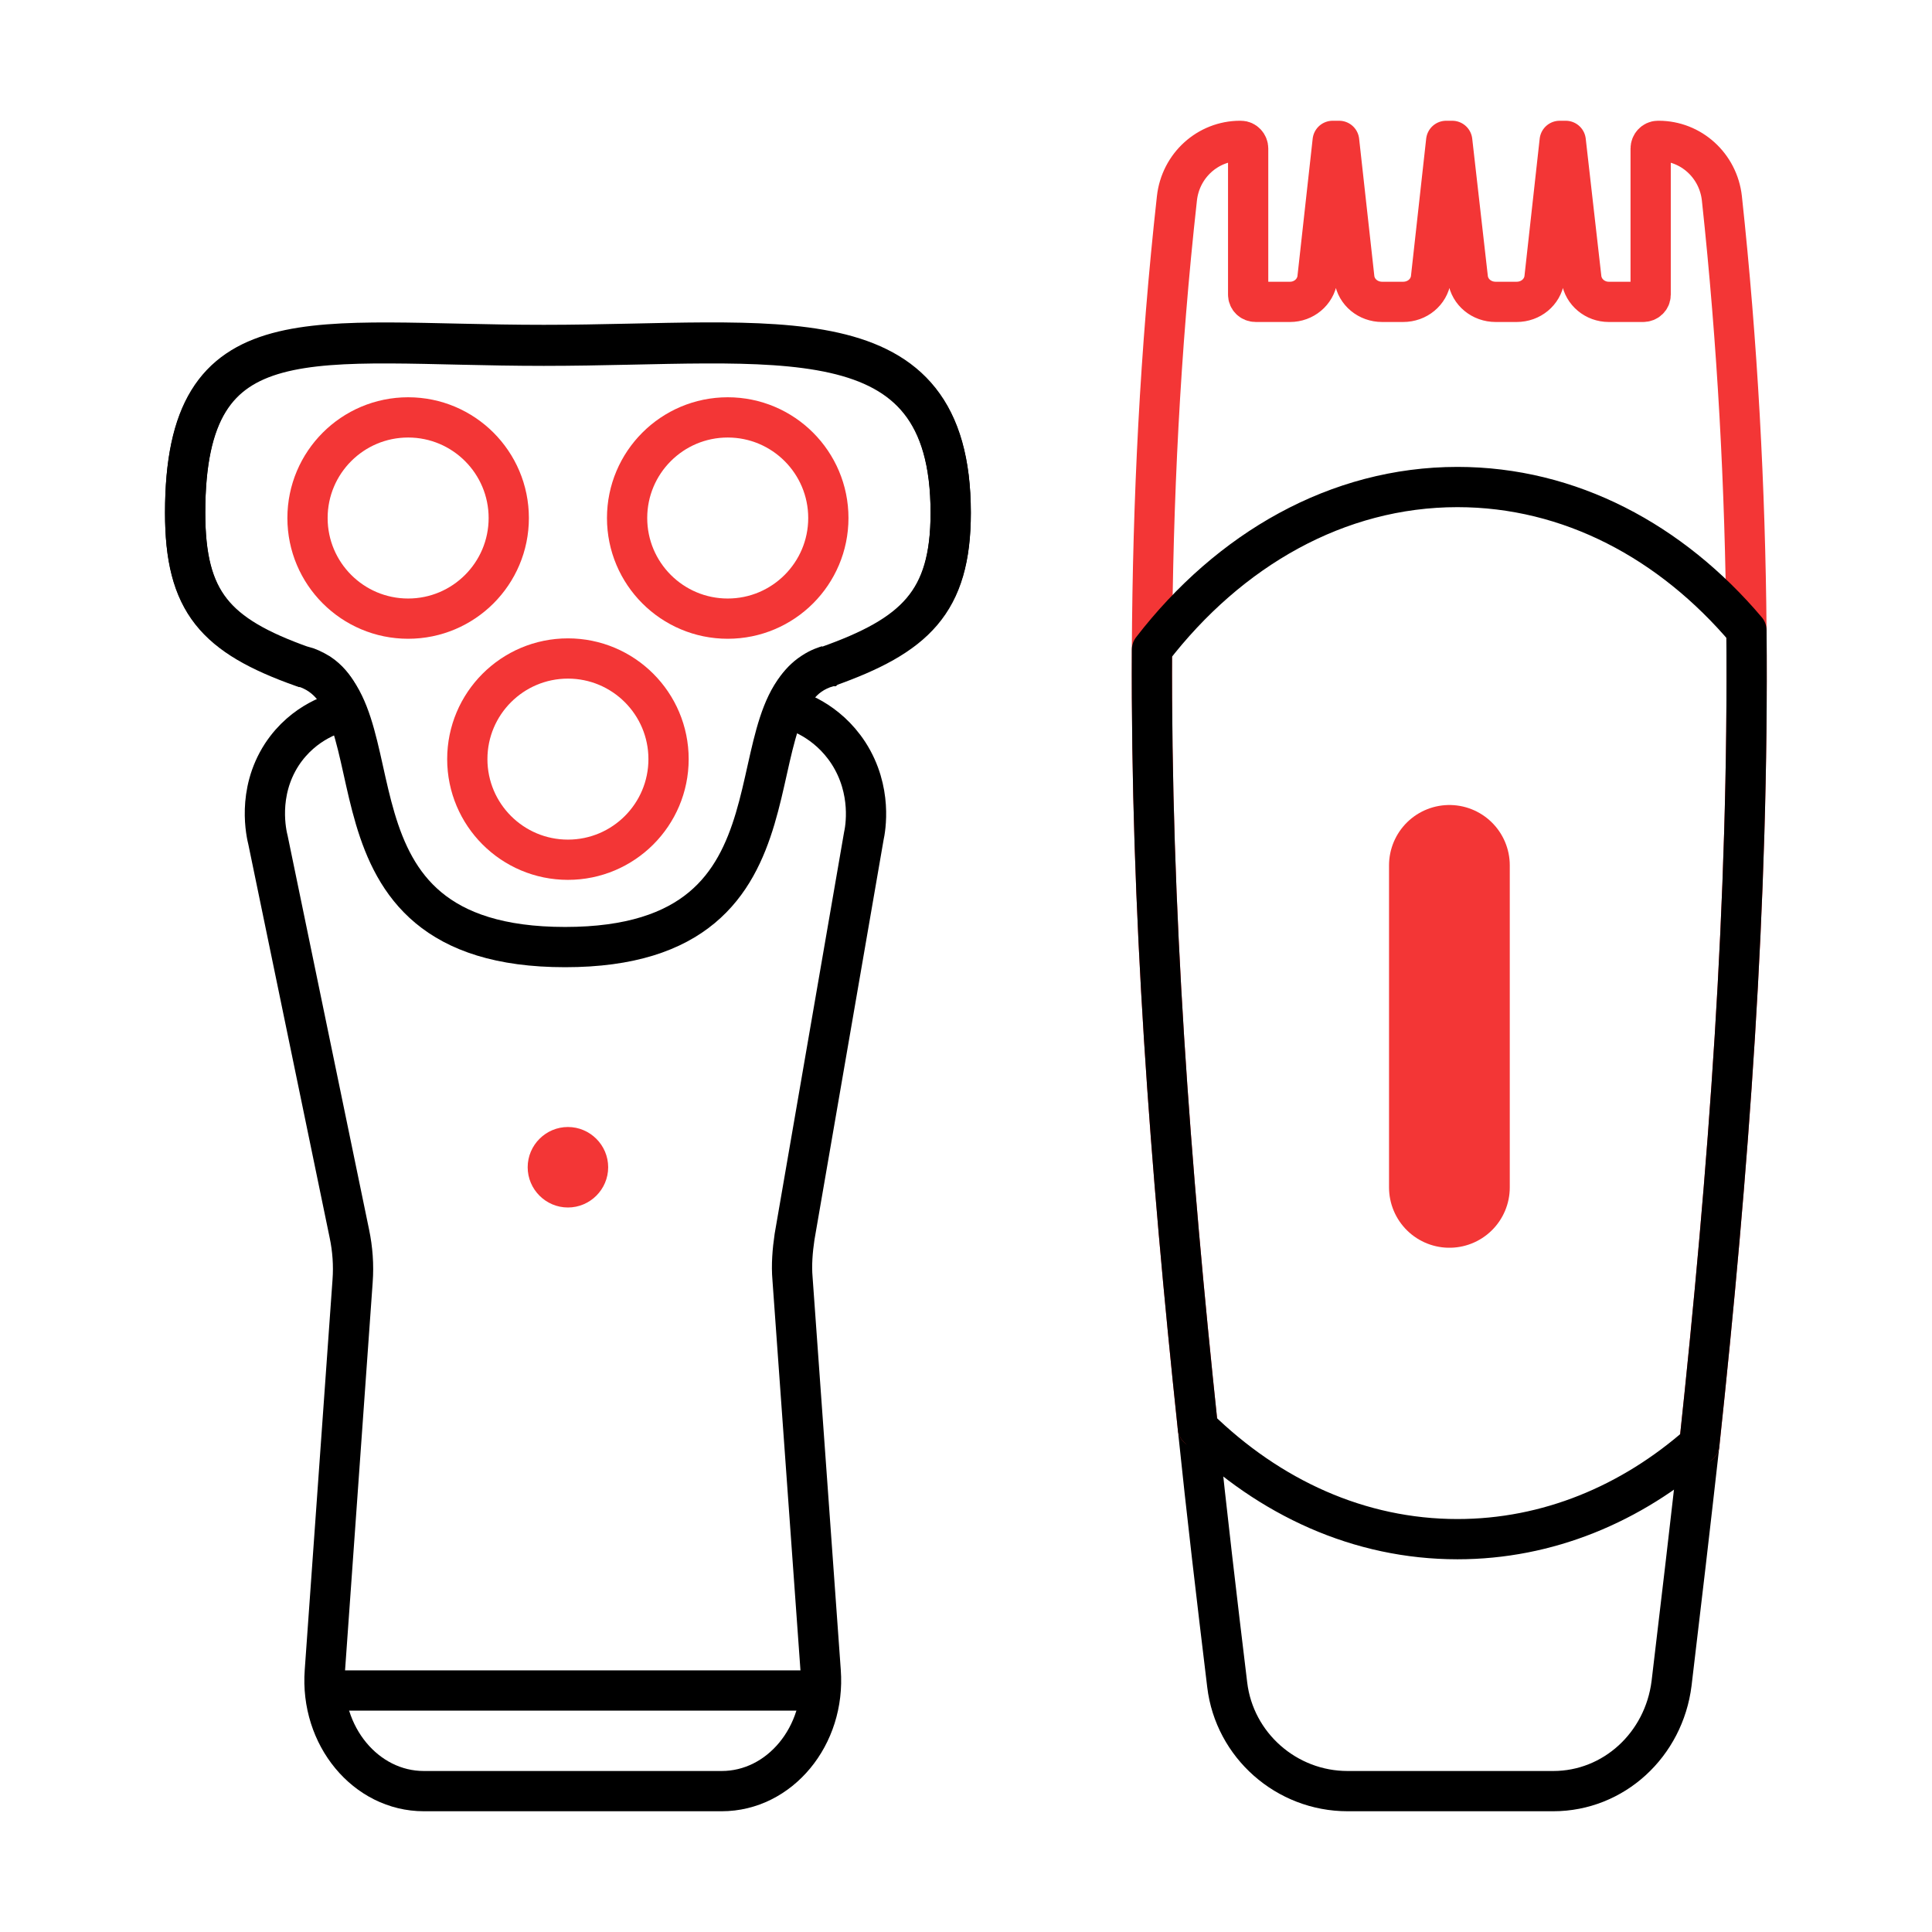
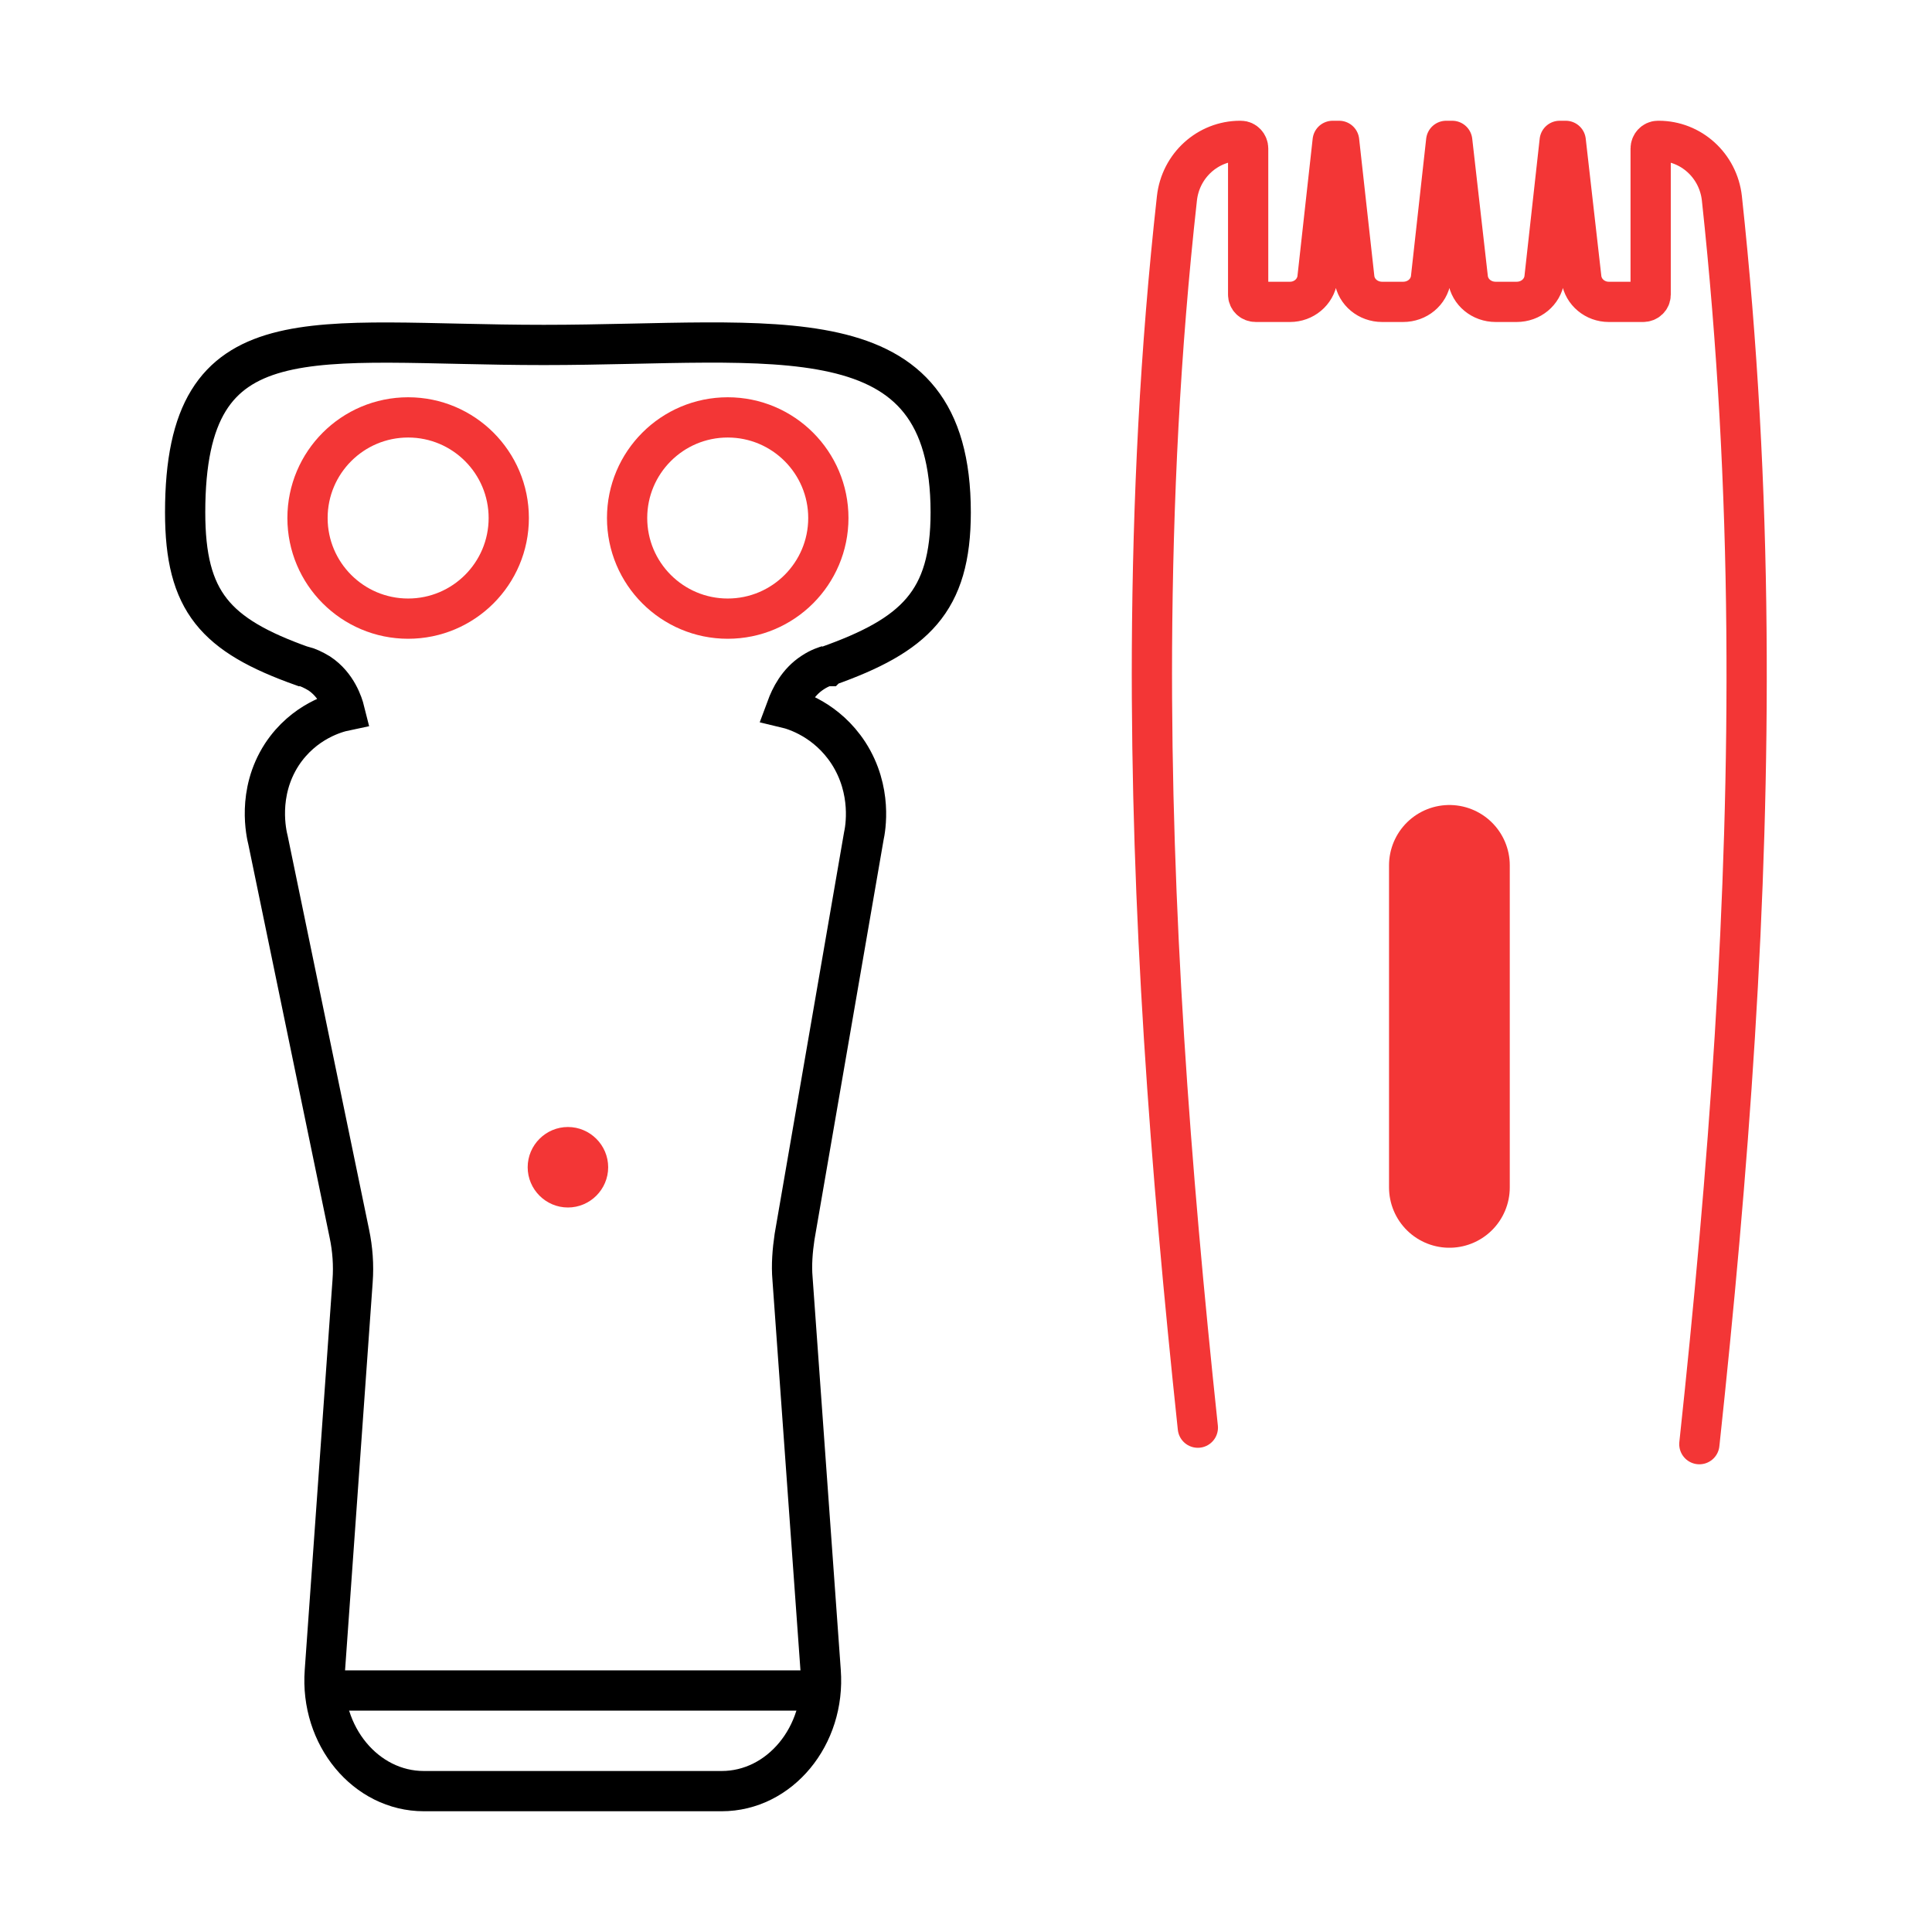
<svg xmlns="http://www.w3.org/2000/svg" id="Layer_1" version="1.1" viewBox="0 0 48 48">
  <defs>
    <style>
      .st0 {
        stroke-width: 3px;
      }

      .st0, .st1, .st2, .st3, .st4 {
        fill: none;
      }

      .st0, .st2, .st3 {
        stroke: #f33636;
      }

      .st0, .st3, .st4 {
        stroke-linecap: round;
        stroke-linejoin: round;
      }

      .st1, .st4 {
        stroke: #000;
      }

      .st5 {
        fill: #f33636;
      }
    </style>
  </defs>
  <path class="st1" d="M8.11,42h12" />
  <path class="st1" d="M20.56,16.55c2.17-.77,3.06-1.6,3.06-3.82,0-5.05-4.34-4.16-10.11-4.16s-8.91-.88-8.91,4.16c0,2.22.75,3.05,2.91,3.82h.02c.12.03.25.09.4.18.44.29.59.77.63.93-.19.04-1.01.25-1.56,1.09-.62.96-.38,1.97-.34,2.13l2.02,9.77c.08.38.11.78.08,1.18l-.69,9.69c-.12,1.61,1.02,2.98,2.46,2.98h7.4c1.44,0,2.58-1.37,2.46-2.98l-.7-9.75c-.03-.34,0-.7.05-1.04l1.72-9.95c.04-.18.22-1.14-.38-2.07-.54-.83-1.33-1.07-1.54-1.12.1-.27.28-.64.65-.88.18-.12.33-.16.39-.18l-.02.02Z" />
-   <path class="st1" d="M13.51,8.59c-5.75,0-8.91-.89-8.91,4.16,0,2.22.75,3.05,2.91,3.82h.02c2.61.77,0,6.96,6.51,6.96s3.91-6.2,6.52-6.96c2.17-.77,3.06-1.59,3.06-3.82,0-5.05-4.34-4.16-10.11-4.16Z" />
-   <path class="st2" d="M14.11,16.36c-1.38,0-2.5,1.12-2.5,2.5s1.12,2.5,2.5,2.5,2.5-1.12,2.5-2.5-1.12-2.5-2.5-2.5Z" />
  <path class="st2" d="M10.14,10.37c-1.38,0-2.5,1.12-2.5,2.5s1.12,2.5,2.5,2.5,2.5-1.12,2.5-2.5-1.12-2.5-2.5-2.5Z" />
  <path class="st2" d="M18.08,10.37c-1.38,0-2.5,1.12-2.5,2.5s1.12,2.5,2.5,2.5,2.5-1.12,2.5-2.5-1.12-2.5-2.5-2.5Z" />
  <path class="st5" d="M14.11,30c.55,0,1-.45,1-1s-.45-1-1-1-1,.45-1,1,.45,1,1,1Z" />
-   <path class="st4" d="M42.22,35.88c-.22,1.96-.45,3.94-.69,5.94-.19,1.53-1.44,2.68-2.94,2.68h-5.11c-1.52,0-2.81-1.14-2.99-2.64-.26-2.15-.51-4.27-.73-6.39" />
  <path class="st3" d="M29.76,35.47c-.69-6.5-1.17-12.87-1.14-19.33.02-3.7.2-7.43.62-11.21.09-.82.77-1.43,1.57-1.43h.02c.1,0,.18.09.18.19v3.63c0,.1.08.18.19.18h.85c.34,0,.63-.24.68-.57l.38-3.43h.16l.38,3.43c.05.33.34.57.69.57h.52c.35,0,.64-.24.69-.57l.38-3.43h.15l.39,3.43c.05.33.34.57.69.57h.52c.35,0,.64-.24.69-.57l.38-3.43h.15l.39,3.43c.05.33.34.57.68.57h.85c.11,0,.19-.08.19-.18v-3.63c0-.1.08-.19.18-.19h.02c.8,0,1.48.61,1.57,1.43.39,3.62.58,7.19.61,10.73.06,6.75-.44,13.41-1.17,20.22" />
  <path class="st0" d="M36.01,21.5v8" />
-   <path class="st4" d="M43.39,15.66c.06,6.75-.44,13.41-1.17,20.22-1.69,1.49-3.77,2.36-6.01,2.36-2.44,0-4.67-1.03-6.45-2.77-.69-6.5-1.17-12.87-1.14-19.33,1.92-2.49,4.61-4.04,7.59-4.04,2.79,0,5.31,1.35,7.18,3.56Z" />
</svg>